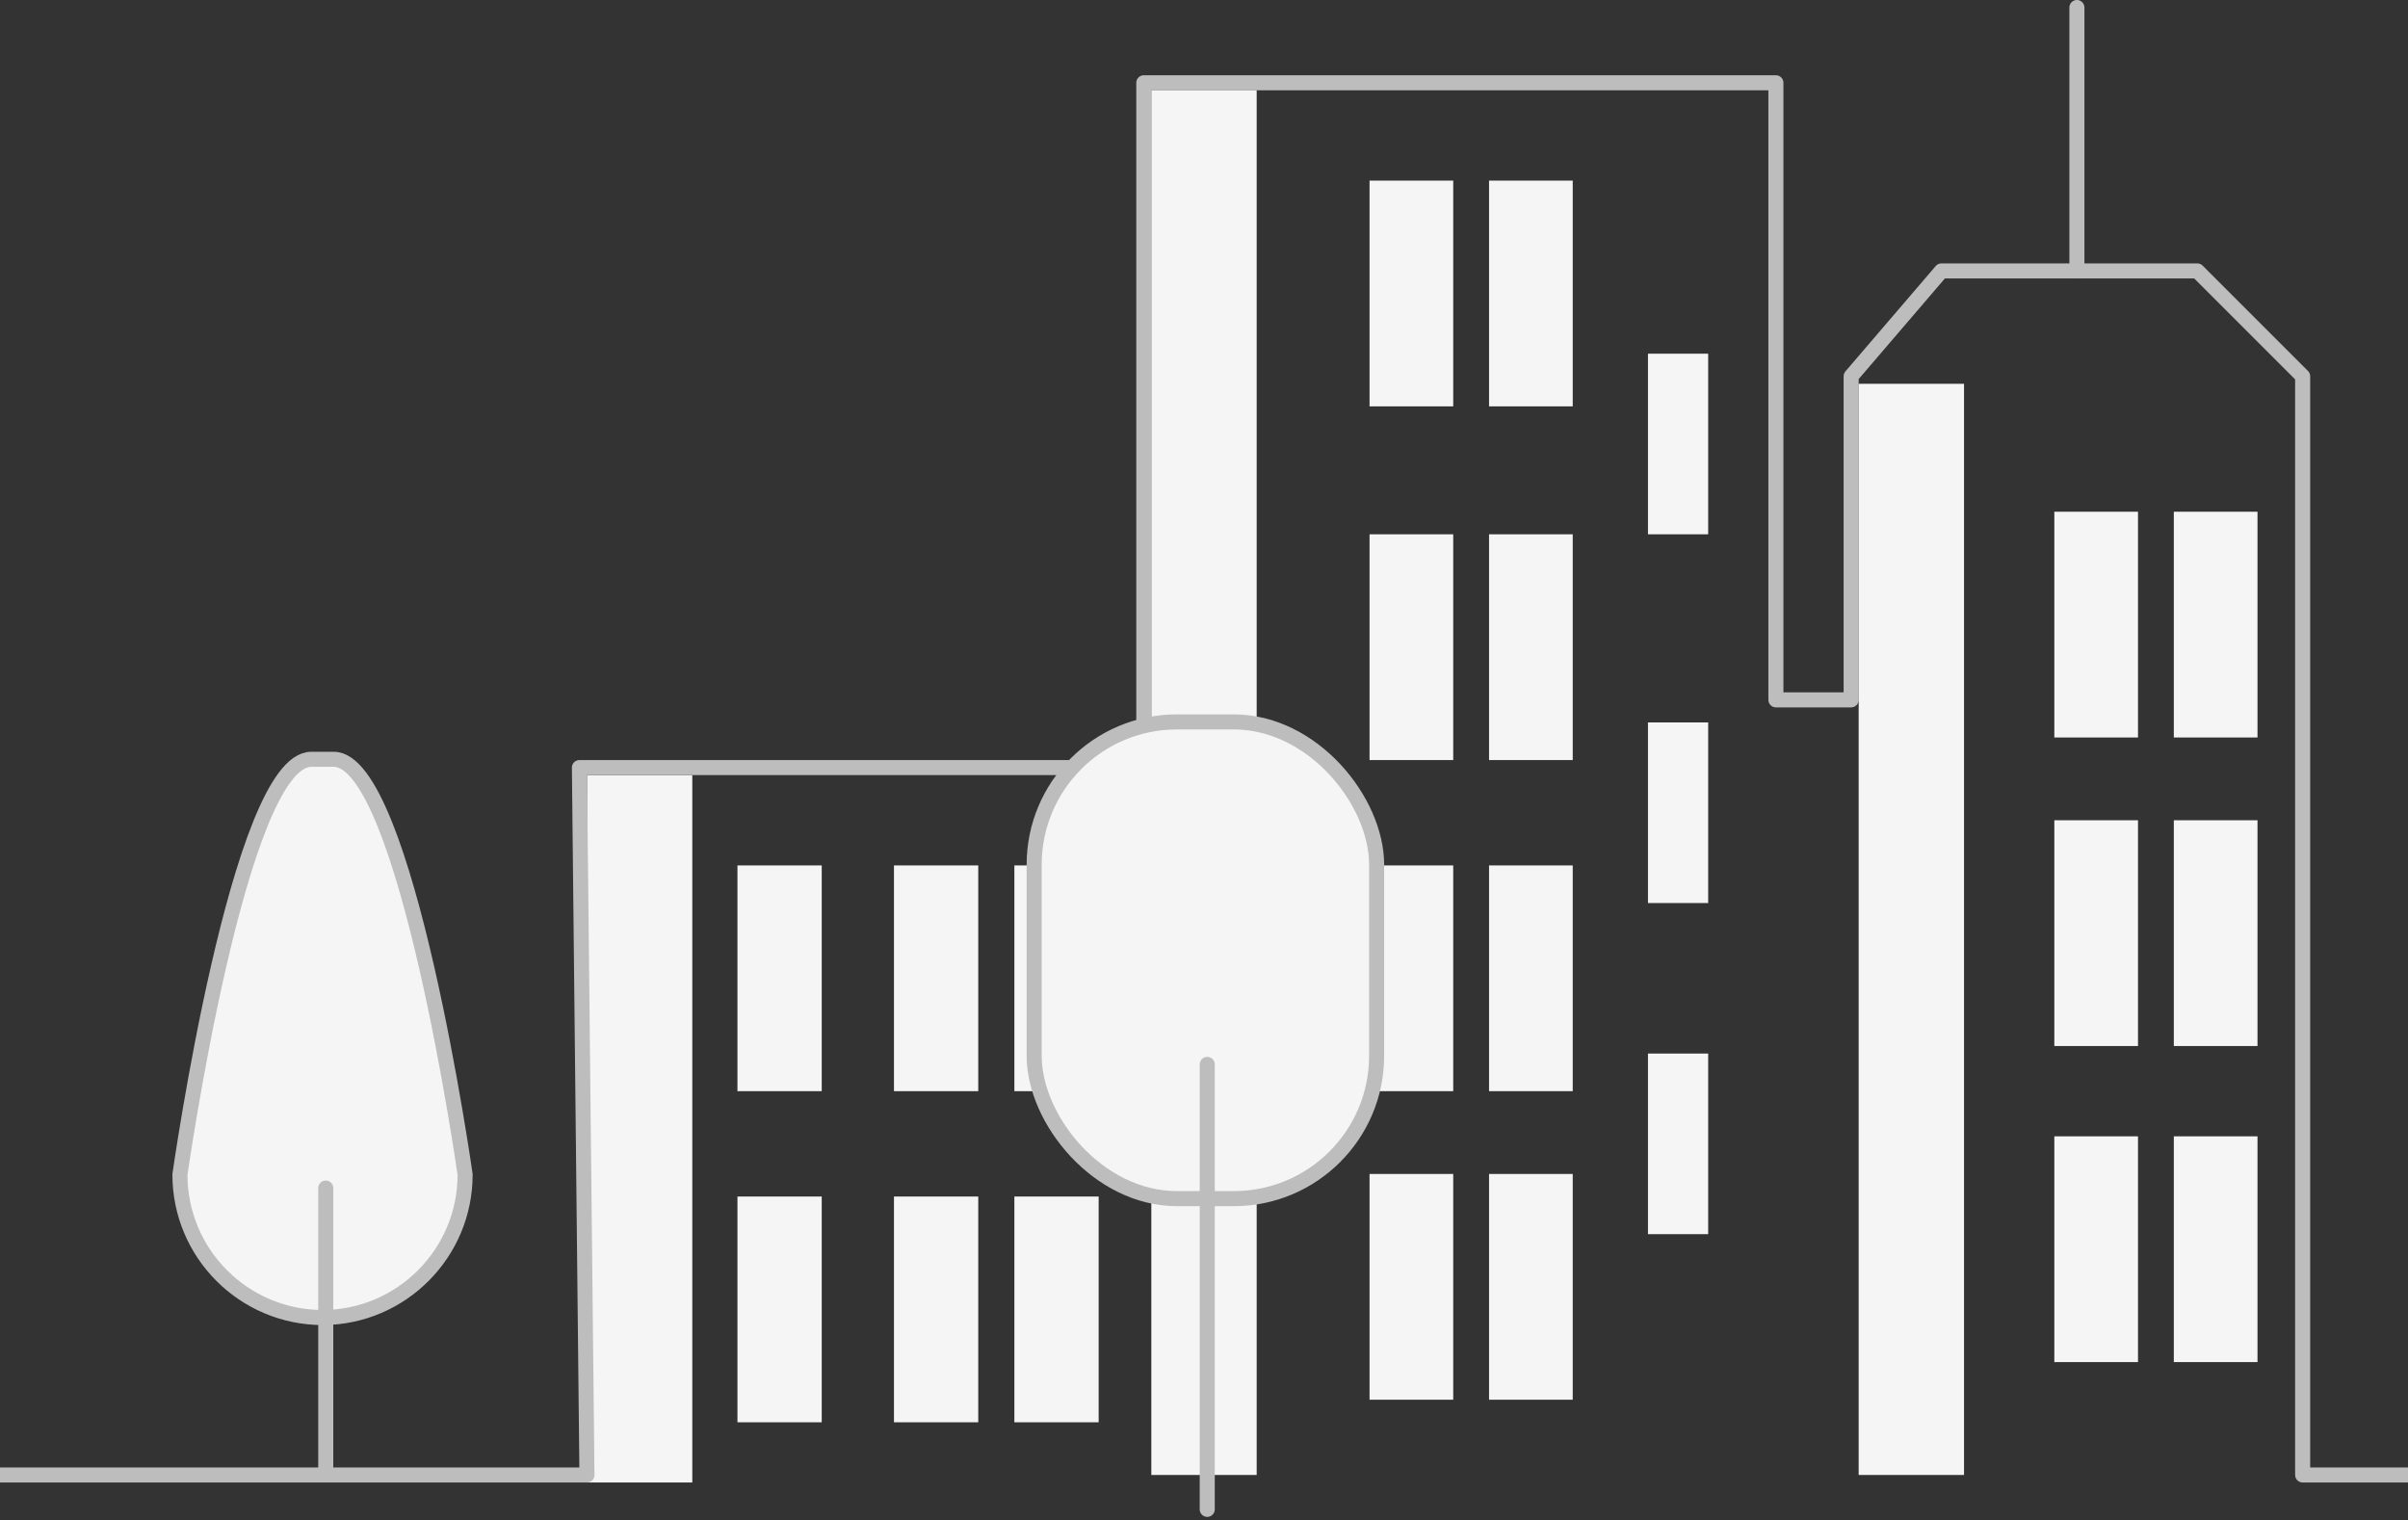
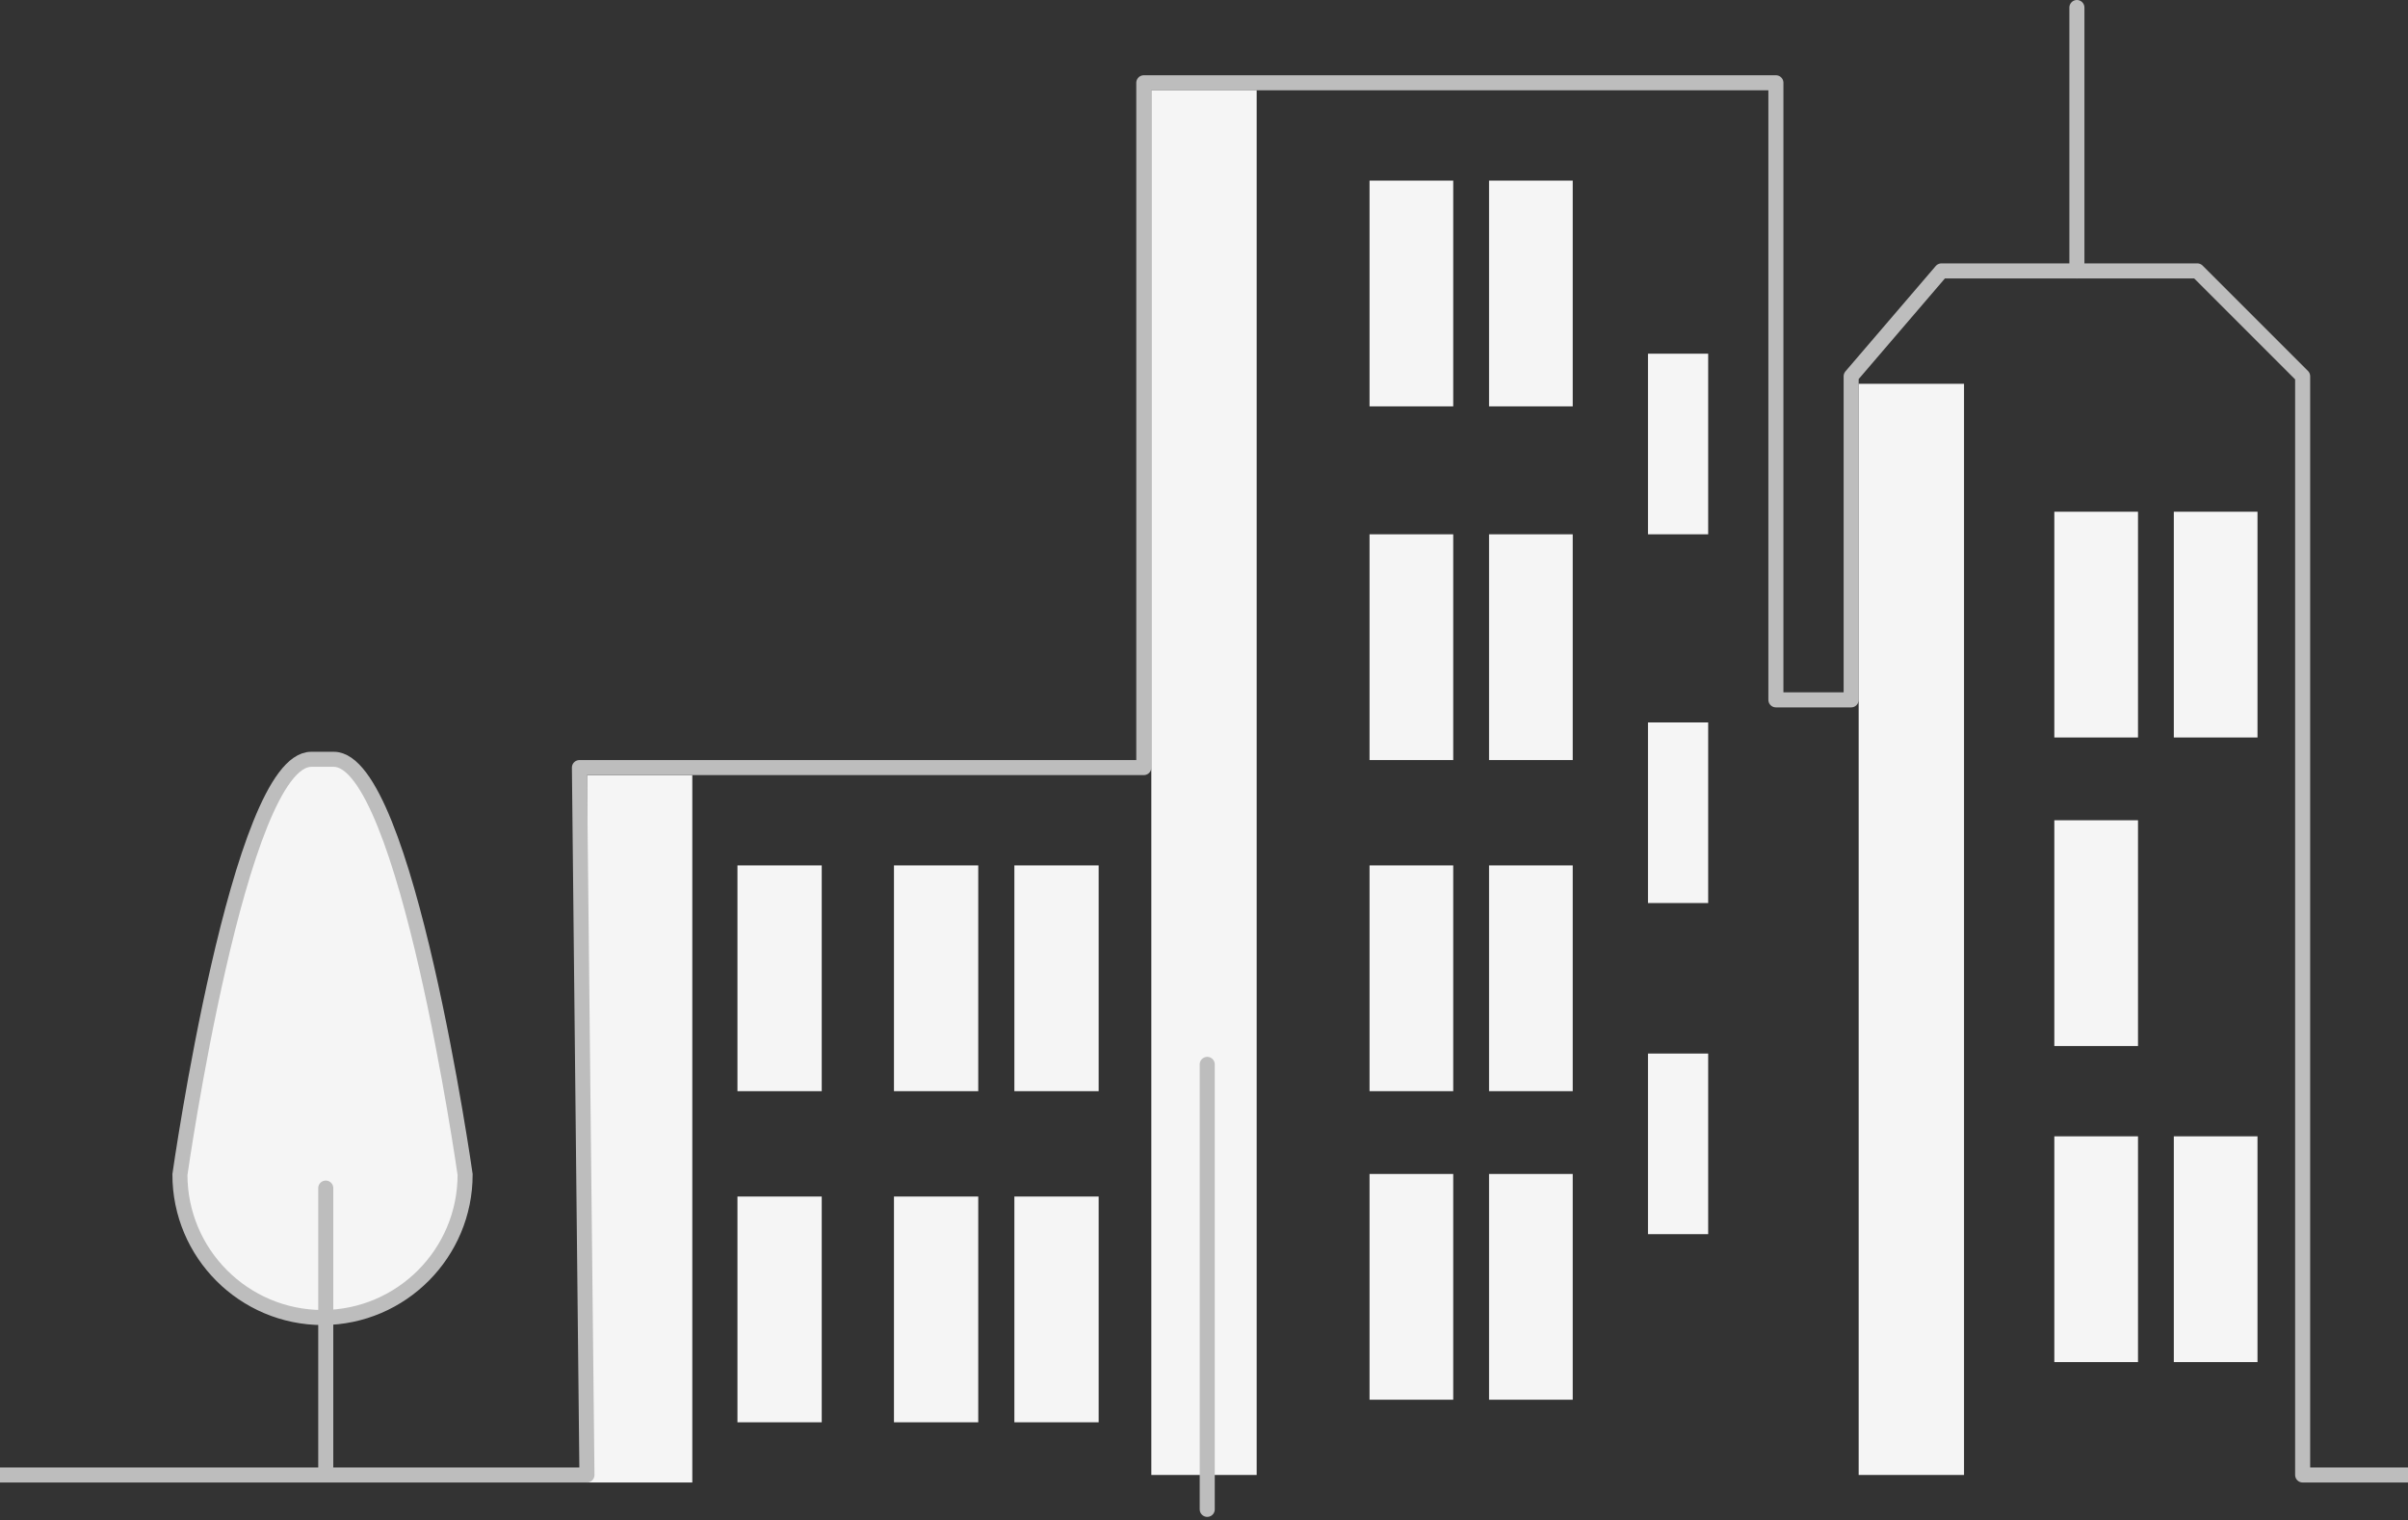
<svg xmlns="http://www.w3.org/2000/svg" width="320" height="202" viewBox="0 0 320 202">
  <rect x="0" y="0" width="320" height="202" fill="#333333" stroke="none" />
  <g fill="none" fill-rule="evenodd" transform="translate(0 -52)">
    <path fill="#F5F5F5" d="M78 155h14v94H78z" />
    <path stroke="#BDBDBD" stroke-linecap="round" stroke-linejoin="round" stroke-width="2" d="M0 248h78l-1-94h75V63h84v82h10v-43l12-14h34l14 14v146h32V40h20V21h42v19h24v205h22" />
-     <path fill="#F5F5F5" d="M182 76h11.12v30H182zM197.88 76H209v30h-11.12zM273 120h11.12v30H273zM247 103h14v145h-14zM153 64h14v184h-14zM288.88 120H300v30h-11.12zM273 161h11.12v30H273zM288.88 161H300v30h-11.12zM273 203h11.12v30H273zM288.88 203H300v30h-11.12zM219 99h8v24h-8zM219 148h8v24h-8zM219 192h8v24h-8zM182 123h11.12v30H182zM197.88 123H209v30h-11.12zM182 167h11.12v30H182zM197.88 167H209v30h-11.12zM118.8 167H130v30h-11.2zM98 167h11.2v30H98zM134.8 167H146v30h-11.2zM118.8 211H130v30h-11.2zM98 211h11.2v30H98zM134.8 211H146v30h-11.2zM182 208h11.12v30H182zM197.88 208H209v30h-11.12z" />
+     <path fill="#F5F5F5" d="M182 76h11.12v30H182zM197.88 76H209v30h-11.12zM273 120h11.12v30H273zM247 103h14v145h-14zM153 64h14v184h-14zM288.88 120H300v30h-11.12zM273 161h11.12v30H273zM288.88 161H300h-11.12zM273 203h11.12v30H273zM288.88 203H300v30h-11.12zM219 99h8v24h-8zM219 148h8v24h-8zM219 192h8v24h-8zM182 123h11.12v30H182zM197.88 123H209v30h-11.12zM182 167h11.12v30H182zM197.88 167H209v30h-11.12zM118.8 167H130v30h-11.2zM98 167h11.2v30H98zM134.8 167H146v30h-11.2zM118.8 211H130v30h-11.2zM98 211h11.2v30H98zM134.8 211H146v30h-11.2zM182 208h11.12v30H182zM197.88 208H209v30h-11.12z" />
    <path stroke="#BDBDBD" stroke-linecap="round" stroke-linejoin="round" stroke-width="2" d="M276 88V53" />
    <path fill="#F5F5F5" stroke="#BDBDBD" stroke-width="2" d="M42.91 227.08c-10.493 0-19-8.507-19-19 0 0 7.85-55.18 17.45-55.18h3c9.6 0 17.45 55.18 17.45 55.18 0 10.454-8.446 18.945-18.9 19z" />
    <path stroke="#BDBDBD" stroke-linecap="round" stroke-linejoin="round" stroke-width="2" d="M43.29 247v-37.12" />
-     <rect width="45.51" height="63.35" x="137.43" y="147.93" fill="#F5F5F5" stroke="#BDBDBD" stroke-width="2" rx="18.98" />
    <path stroke="#BDBDBD" stroke-linecap="round" stroke-linejoin="round" stroke-width="2" d="M160.43 252.57v-59.13" />
  </g>
</svg>